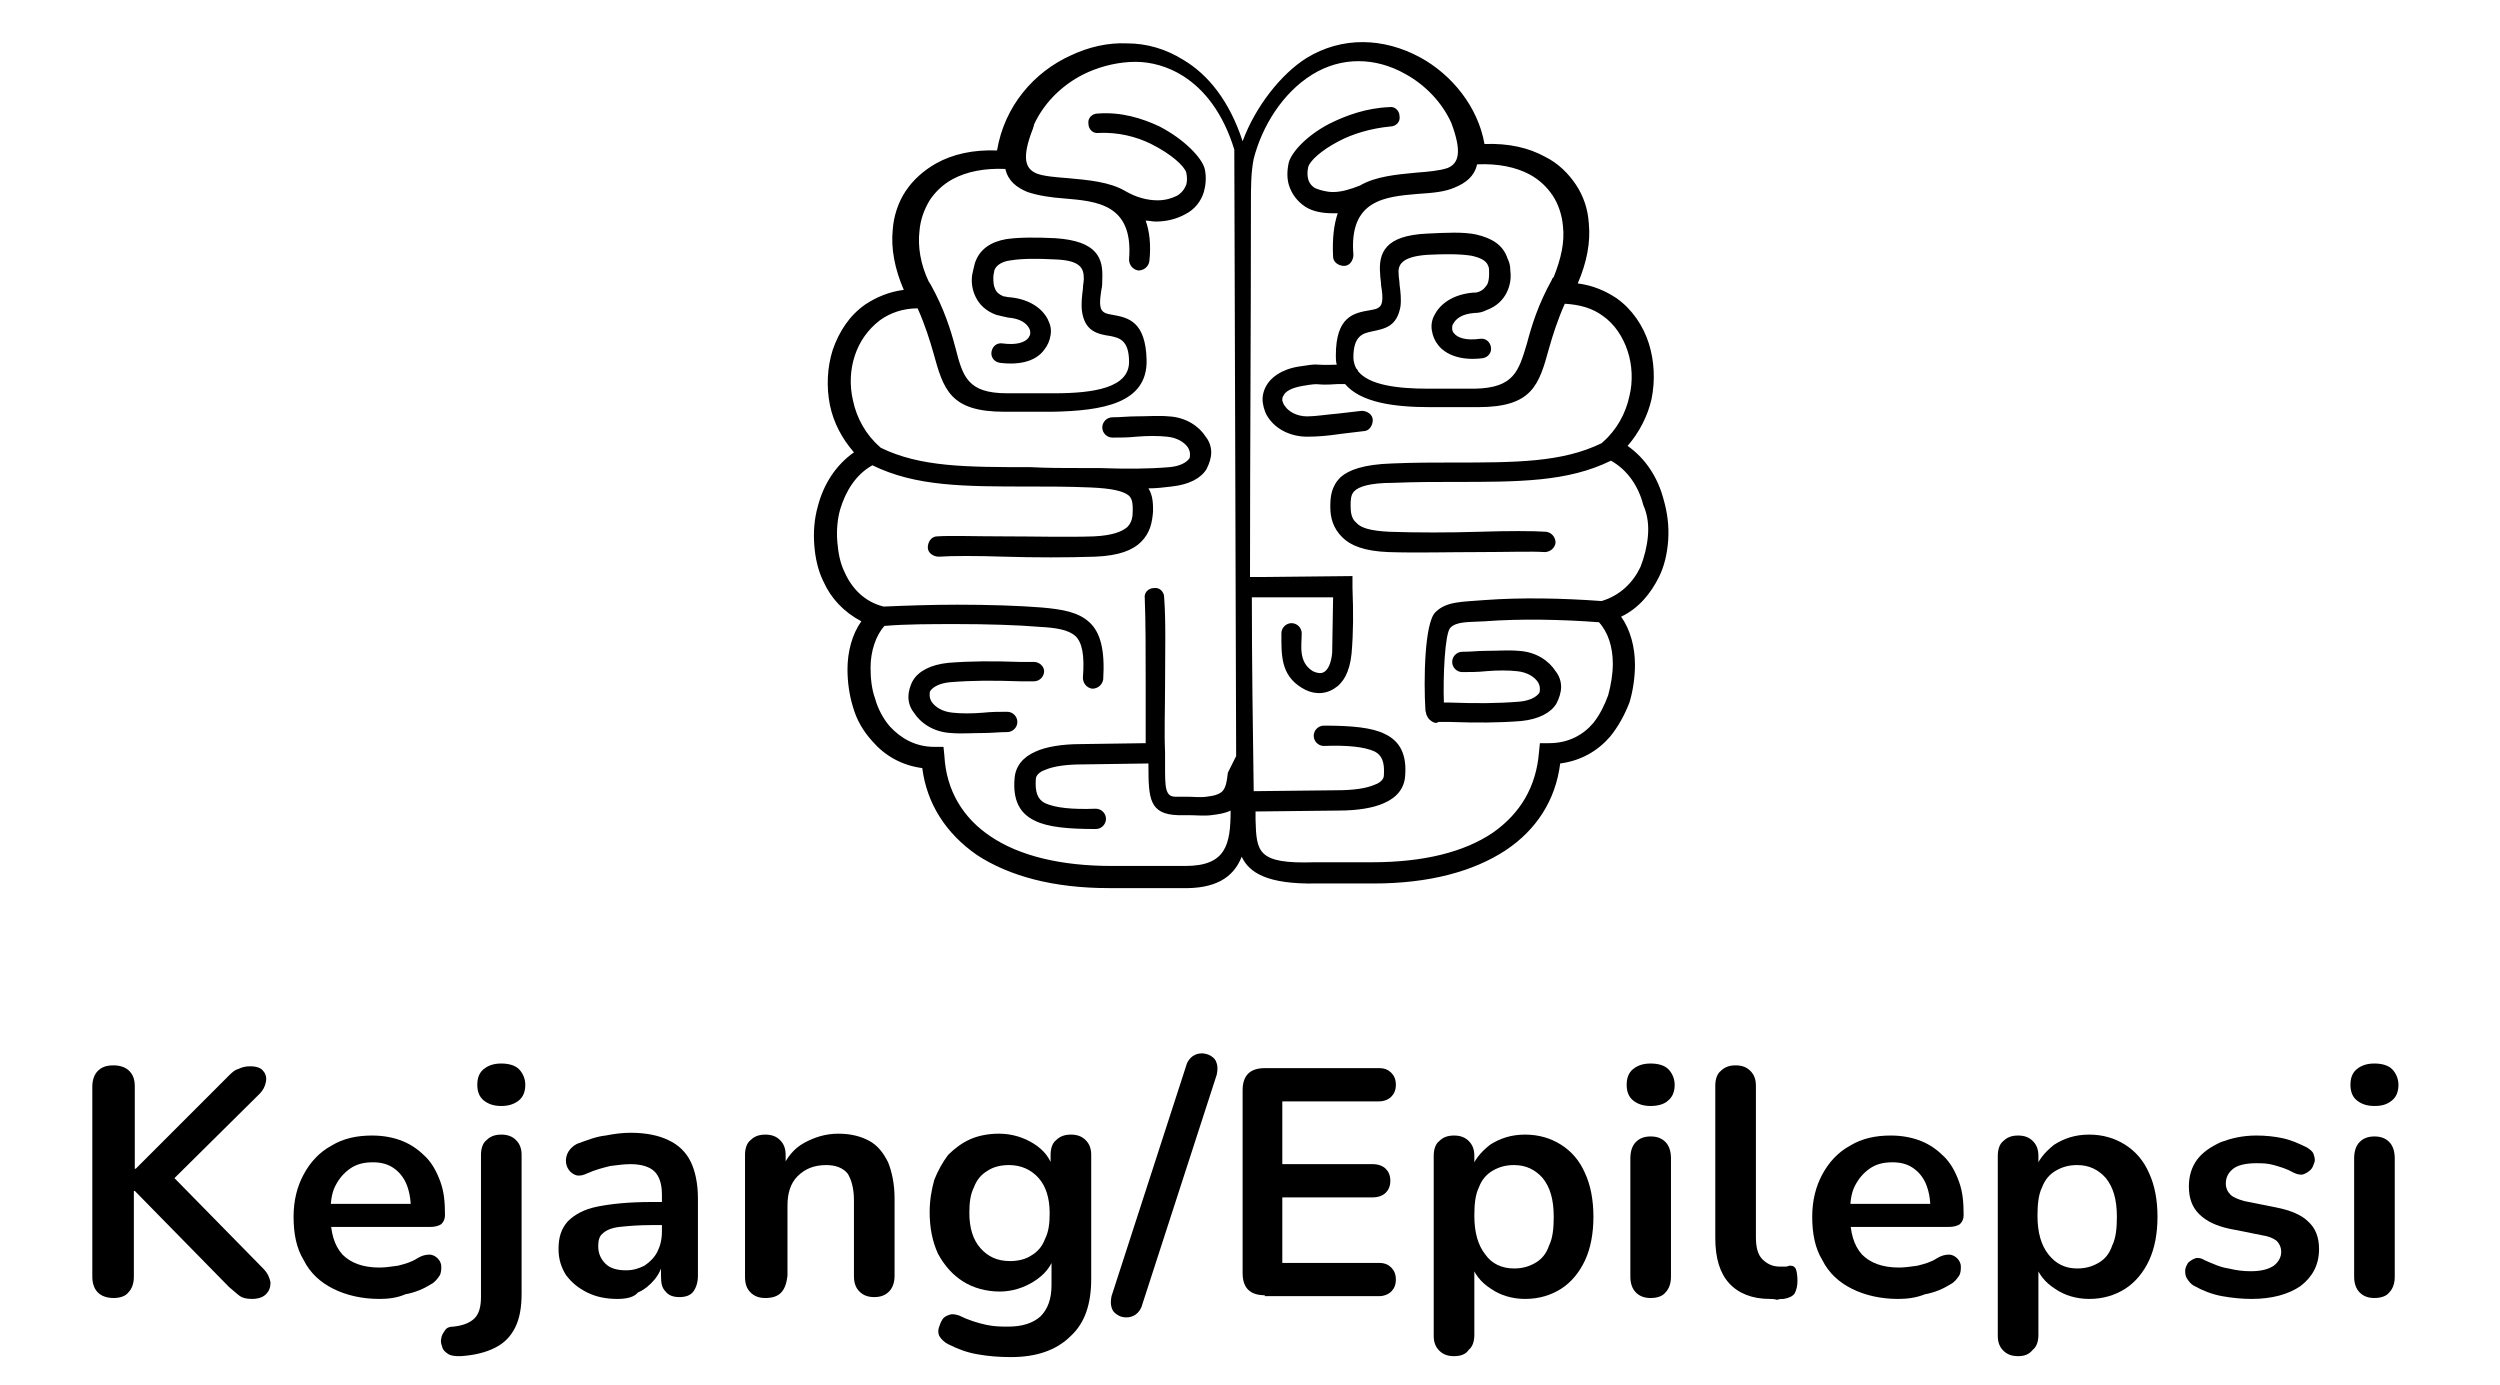
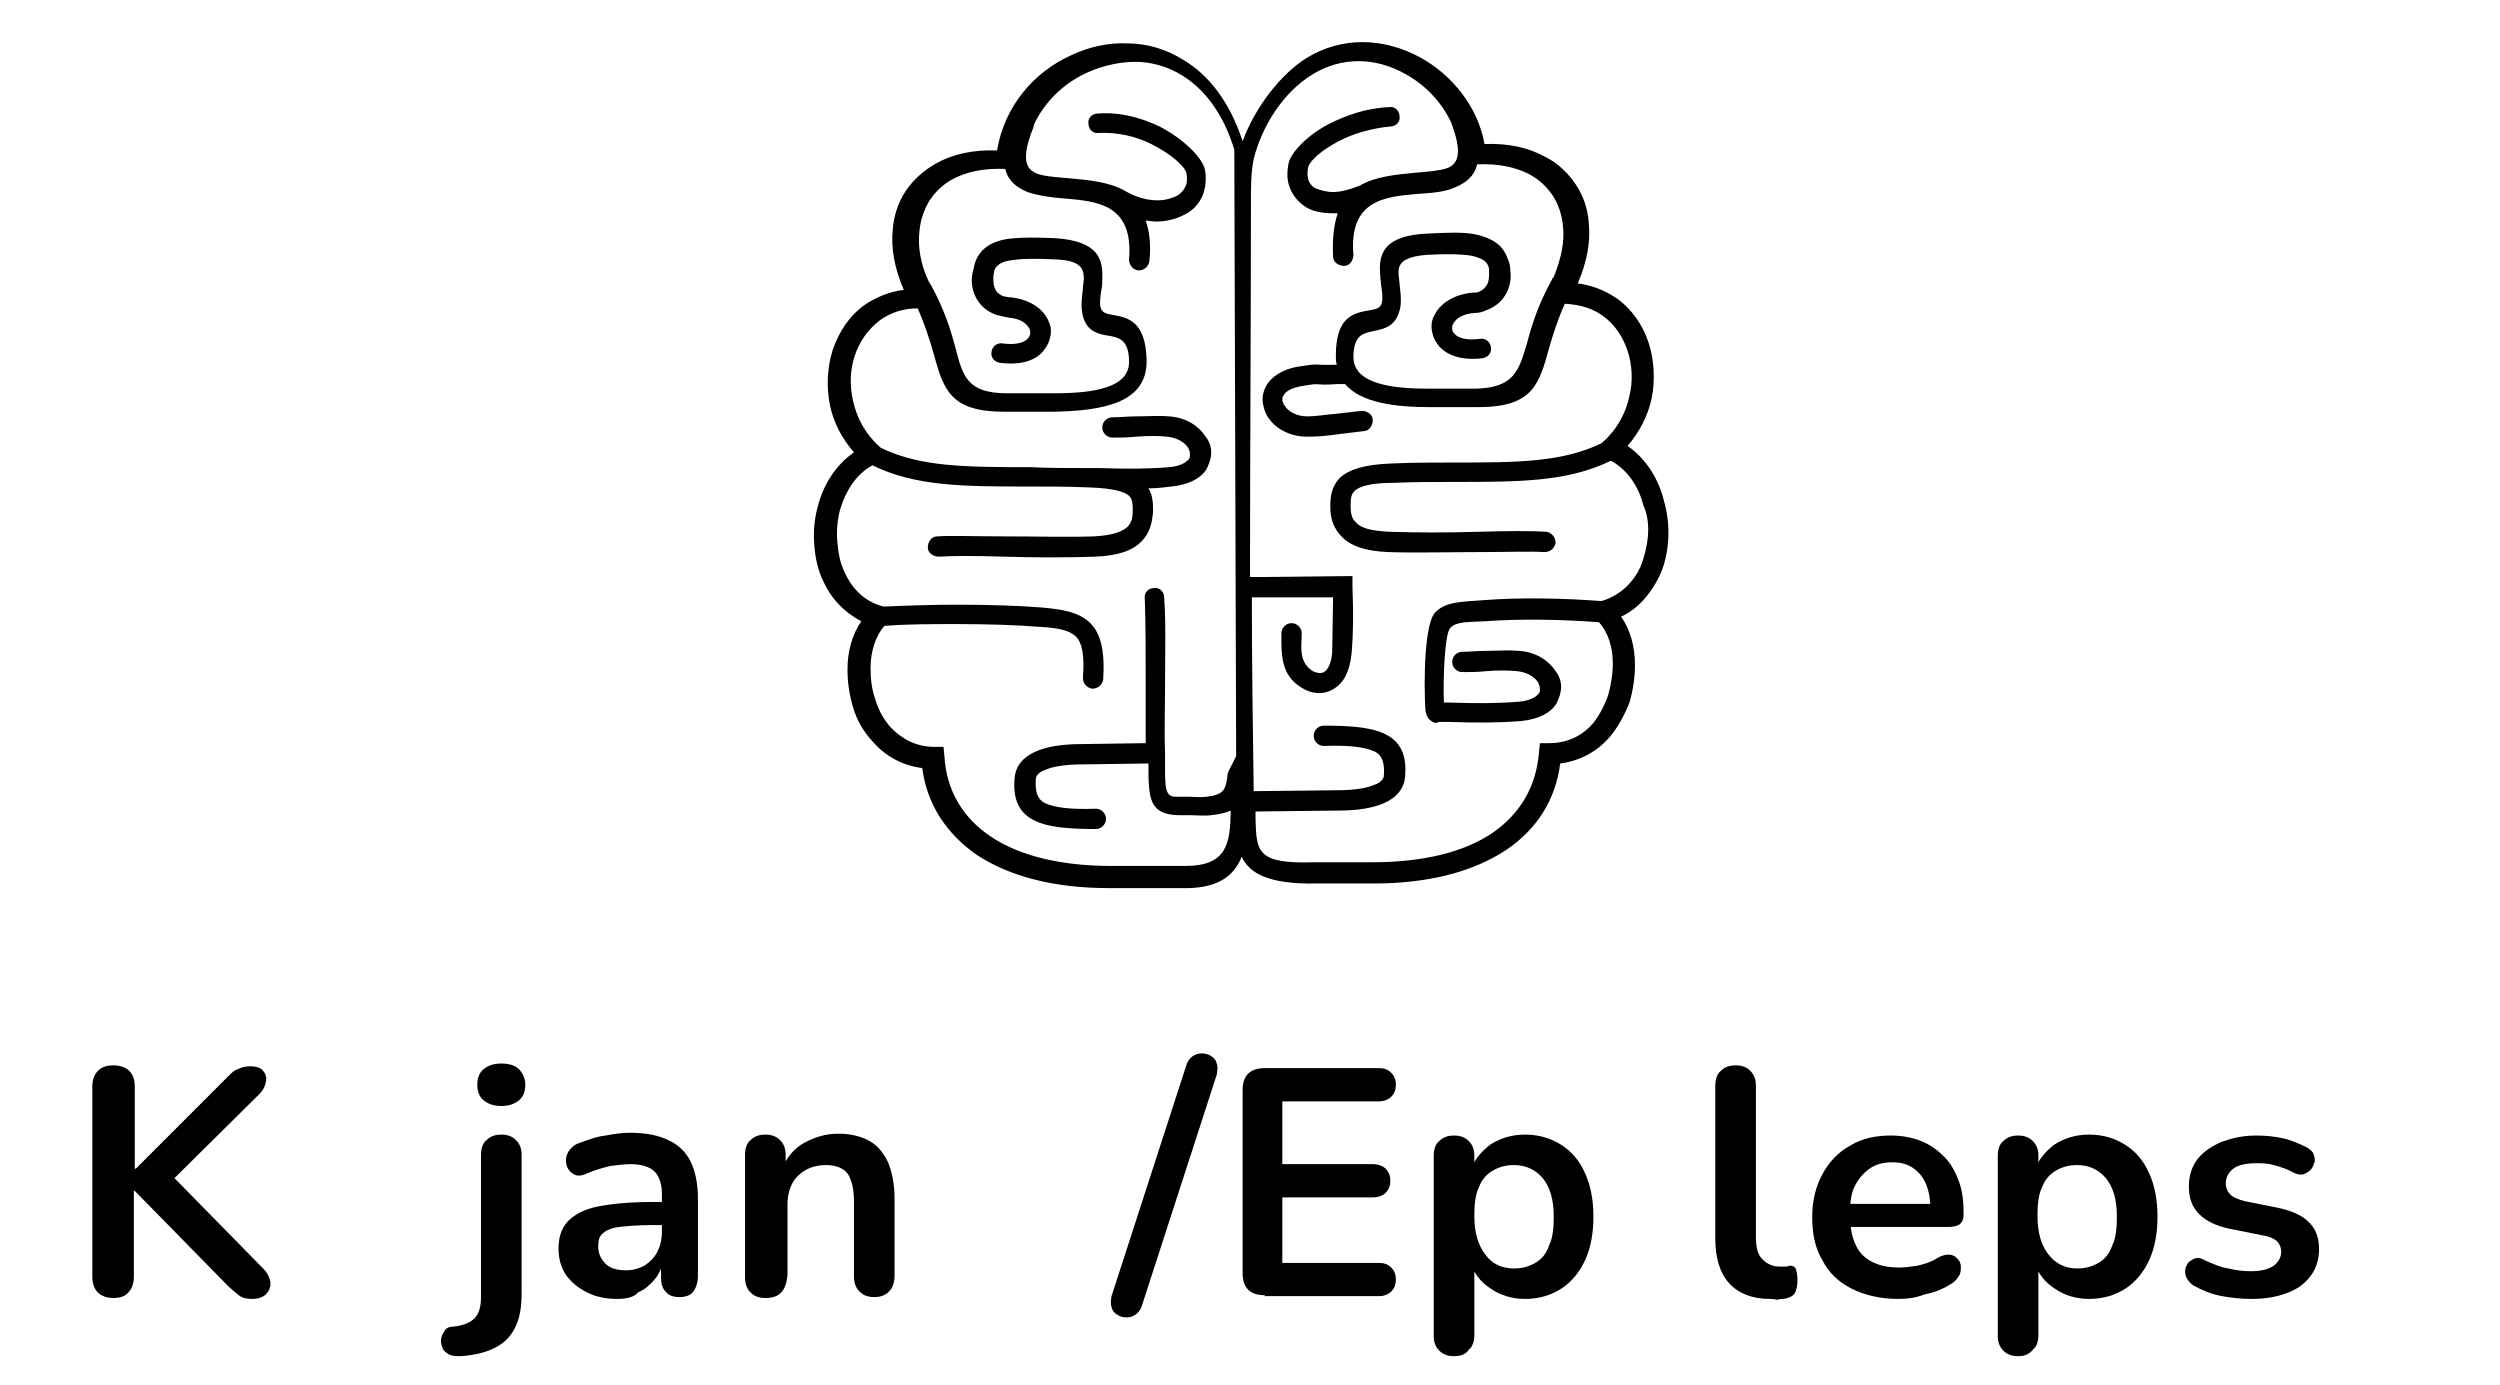
<svg xmlns="http://www.w3.org/2000/svg" version="1.1" id="Layer_2_1_" x="0px" y="0px" viewBox="0 0 270.8 150" style="enable-background:new 0 0 270.8 150;" xml:space="preserve">
  <style type="text/css">
	.st0{fill-rule:evenodd;clip-rule:evenodd;}
</style>
  <g>
    <g>
      <path d="M12.3,140.6c-0.7,0-1.3-0.2-1.7-0.6c-0.4-0.4-0.6-1-0.6-1.7v-20.6c0-0.7,0.2-1.3,0.6-1.7c0.4-0.4,0.9-0.6,1.7-0.6    c0.7,0,1.3,0.2,1.7,0.6c0.4,0.4,0.6,0.9,0.6,1.7v8.9h0.1l10-10c0.4-0.4,0.7-0.7,1.1-0.8c0.4-0.2,0.8-0.3,1.3-0.3    c0.7,0,1.2,0.2,1.4,0.5c0.3,0.3,0.4,0.8,0.3,1.2c-0.1,0.5-0.3,0.9-0.7,1.3l-10.2,10.1l0-2l10.6,10.8c0.5,0.5,0.7,1,0.8,1.5    c0,0.5-0.1,0.9-0.5,1.3c-0.3,0.3-0.8,0.5-1.5,0.5c-0.6,0-1-0.1-1.3-0.3c-0.3-0.2-0.7-0.6-1.2-1L14.6,129h-0.1v9.3    c0,0.7-0.2,1.3-0.6,1.7C13.6,140.4,13,140.6,12.3,140.6z" />
-       <path d="M41.1,140.7c-1.9,0-3.6-0.4-5-1.1c-1.4-0.7-2.5-1.7-3.2-3.1c-0.8-1.3-1.1-2.9-1.1-4.7c0-1.8,0.4-3.3,1.1-4.6    c0.7-1.3,1.7-2.4,3-3.1c1.3-0.8,2.8-1.1,4.4-1.1c1.2,0,2.3,0.2,3.3,0.6c1,0.4,1.8,1,2.5,1.7c0.7,0.7,1.2,1.6,1.6,2.7    c0.4,1.1,0.5,2.2,0.5,3.6c0,0.4-0.1,0.7-0.4,1c-0.3,0.2-0.7,0.3-1.2,0.3H35.3v-2.5h9.8l-0.6,0.5c0-1.1-0.2-2-0.5-2.7    c-0.3-0.7-0.8-1.3-1.4-1.7c-0.6-0.4-1.3-0.6-2.2-0.6c-1,0-1.8,0.2-2.5,0.7c-0.7,0.5-1.2,1.1-1.6,1.9c-0.4,0.8-0.5,1.8-0.5,2.9v0.2    c0,1.9,0.4,3.3,1.3,4.3c0.9,0.9,2.2,1.4,4,1.4c0.6,0,1.3-0.1,2-0.2c0.8-0.2,1.5-0.4,2.1-0.8c0.5-0.3,0.9-0.4,1.3-0.4    c0.4,0,0.7,0.2,0.9,0.4c0.2,0.2,0.4,0.5,0.4,0.9c0,0.3,0,0.7-0.2,1s-0.5,0.7-0.9,0.9c-0.8,0.5-1.7,0.9-2.8,1.1    C43,140.6,42,140.7,41.1,140.7z" />
      <path d="M49.9,146.9c-0.5,0-0.9,0-1.3-0.2c-0.3-0.2-0.6-0.4-0.7-0.8c-0.1-0.3-0.2-0.6-0.1-0.9c0-0.3,0.2-0.6,0.4-0.9    s0.5-0.4,0.9-0.4c1-0.1,1.8-0.4,2.3-0.9c0.5-0.5,0.7-1.3,0.7-2.3v-15.4c0-0.7,0.2-1.3,0.6-1.6c0.4-0.4,0.9-0.6,1.6-0.6    c0.7,0,1.2,0.2,1.6,0.6c0.4,0.4,0.6,0.9,0.6,1.6v15c0,1.5-0.2,2.7-0.7,3.7c-0.5,1-1.2,1.7-2.2,2.2    C52.6,146.5,51.4,146.8,49.9,146.9z M54.3,119.8c-0.8,0-1.4-0.2-1.9-0.6c-0.5-0.4-0.7-1-0.7-1.7c0-0.7,0.2-1.3,0.7-1.7    c0.5-0.4,1.1-0.6,1.9-0.6c0.8,0,1.5,0.2,1.9,0.6c0.4,0.4,0.7,1,0.7,1.7c0,0.7-0.2,1.3-0.7,1.7C55.7,119.6,55.1,119.8,54.3,119.8z" />
      <path d="M66.9,140.7c-1.2,0-2.3-0.2-3.3-0.7c-1-0.5-1.7-1.1-2.3-1.9c-0.5-0.8-0.8-1.7-0.8-2.8c0-1.3,0.3-2.2,1-3    c0.7-0.7,1.7-1.3,3.2-1.6c1.5-0.3,3.4-0.5,5.9-0.5h1.7v2.5h-1.7c-1.4,0-2.6,0.1-3.5,0.2c-0.9,0.1-1.5,0.4-1.8,0.7    c-0.4,0.3-0.5,0.8-0.5,1.4c0,0.8,0.3,1.4,0.8,1.9c0.5,0.5,1.3,0.7,2.2,0.7c0.8,0,1.4-0.2,2-0.5c0.6-0.4,1.1-0.9,1.4-1.5    c0.3-0.6,0.5-1.3,0.5-2.2v-4c0-1.2-0.3-2-0.8-2.5c-0.5-0.5-1.4-0.8-2.6-0.8c-0.7,0-1.4,0.1-2.2,0.2c-0.8,0.2-1.6,0.4-2.5,0.8    c-0.4,0.2-0.8,0.3-1.2,0.2c-0.3-0.1-0.6-0.3-0.8-0.6c-0.2-0.3-0.3-0.6-0.3-1c0-0.3,0.1-0.7,0.3-1c0.2-0.3,0.5-0.6,0.9-0.8    c1.1-0.4,2.1-0.8,3.1-0.9c1-0.2,1.9-0.3,2.7-0.3c1.7,0,3.1,0.3,4.1,0.8c1.1,0.5,1.9,1.3,2.4,2.3c0.5,1,0.8,2.4,0.8,4v8.4    c0,0.7-0.2,1.3-0.5,1.7c-0.3,0.4-0.8,0.6-1.5,0.6c-0.7,0-1.2-0.2-1.5-0.6c-0.4-0.4-0.5-0.9-0.5-1.7v-1.7h0.3    c-0.2,0.8-0.5,1.5-1,2.1c-0.5,0.6-1.1,1.1-1.8,1.4C68.7,140.5,67.9,140.7,66.9,140.7z" />
      <path d="M82.9,140.6c-0.7,0-1.2-0.2-1.6-0.6c-0.4-0.4-0.6-0.9-0.6-1.7v-13.2c0-0.7,0.2-1.3,0.6-1.6c0.4-0.4,0.9-0.6,1.6-0.6    c0.7,0,1.2,0.2,1.6,0.6c0.4,0.4,0.6,0.9,0.6,1.6v2.4l-0.4-0.9c0.5-1.2,1.3-2.2,2.4-2.8c1.1-0.6,2.3-1,3.7-1c1.4,0,2.5,0.3,3.4,0.8    c0.9,0.5,1.5,1.3,2,2.3c0.4,1,0.7,2.3,0.7,3.9v8.4c0,0.7-0.2,1.3-0.6,1.7c-0.4,0.4-0.9,0.6-1.6,0.6c-0.7,0-1.2-0.2-1.6-0.6    c-0.4-0.4-0.6-0.9-0.6-1.7v-8.2c0-1.3-0.3-2.3-0.7-2.9c-0.5-0.6-1.3-0.9-2.3-0.9c-1.3,0-2.3,0.4-3.1,1.2c-0.8,0.8-1.1,1.9-1.1,3.2    v7.6C85.1,139.9,84.4,140.6,82.9,140.6z" />
-       <path d="M109.5,147c-1.3,0-2.5-0.1-3.6-0.3c-1.2-0.2-2.2-0.6-3.2-1.1c-0.4-0.2-0.7-0.5-0.9-0.8c-0.2-0.3-0.2-0.7-0.1-1    c0.1-0.3,0.2-0.6,0.4-0.9s0.5-0.4,0.8-0.5c0.3-0.1,0.7,0,1,0.1c1,0.5,2,0.8,2.9,1c0.9,0.2,1.7,0.2,2.4,0.2c1.6,0,2.7-0.4,3.5-1.1    c0.8-0.8,1.2-1.9,1.2-3.4V136h0.3c-0.3,1.2-1.1,2.1-2.2,2.8c-1.1,0.7-2.4,1.1-3.7,1.1c-1.5,0-2.9-0.4-4-1.1c-1.1-0.7-2-1.7-2.7-3    c-0.6-1.3-0.9-2.8-0.9-4.5c0-1.3,0.2-2.4,0.5-3.5c0.4-1,0.9-1.9,1.5-2.7c0.7-0.7,1.5-1.3,2.4-1.7c0.9-0.4,2-0.6,3.1-0.6    c1.4,0,2.7,0.4,3.8,1.1c1.1,0.7,1.8,1.6,2.1,2.8l-0.3,0.9v-2.5c0-0.7,0.2-1.3,0.6-1.6c0.4-0.4,0.9-0.6,1.6-0.6    c0.7,0,1.2,0.2,1.6,0.6c0.4,0.4,0.6,0.9,0.6,1.6v13.4c0,2.8-0.7,4.8-2.2,6.2C114.4,146.3,112.2,147,109.5,147z M109.4,136.6    c0.9,0,1.7-0.2,2.3-0.6c0.7-0.4,1.2-1,1.5-1.8c0.4-0.8,0.5-1.7,0.5-2.8c0-1.6-0.4-2.9-1.2-3.8c-0.8-0.9-1.9-1.4-3.2-1.4    c-0.9,0-1.7,0.2-2.3,0.6c-0.7,0.4-1.2,1-1.5,1.8c-0.4,0.8-0.5,1.7-0.5,2.8c0,1.6,0.4,2.9,1.2,3.8S108,136.6,109.4,136.6z" />
      <path d="M123.7,141.4c-0.1,0.4-0.4,0.8-0.7,1c-0.3,0.2-0.6,0.3-1,0.3c-0.4,0-0.7-0.1-1-0.3c-0.3-0.2-0.5-0.4-0.6-0.8    c-0.1-0.3-0.1-0.7,0-1.2l8.1-25c0.1-0.4,0.4-0.8,0.7-1c0.3-0.2,0.6-0.3,1-0.3c0.3,0,0.7,0.1,1,0.3c0.3,0.2,0.5,0.4,0.6,0.8    c0.1,0.3,0.1,0.7,0,1.2L123.7,141.4z" />
      <path d="M137,140.3c-0.8,0-1.4-0.2-1.8-0.6s-0.6-1-0.6-1.8v-19.8c0-0.8,0.2-1.4,0.6-1.8c0.4-0.4,1-0.6,1.8-0.6h12.4    c0.6,0,1,0.2,1.3,0.5c0.3,0.3,0.5,0.7,0.5,1.3c0,0.6-0.2,1-0.5,1.3c-0.3,0.3-0.8,0.5-1.3,0.5h-10.5v6.8h9.8c0.6,0,1.1,0.2,1.4,0.5    c0.3,0.3,0.5,0.7,0.5,1.3c0,0.6-0.2,1-0.5,1.3c-0.3,0.3-0.8,0.5-1.4,0.5h-9.8v7.1h10.5c0.6,0,1,0.2,1.3,0.5    c0.3,0.3,0.5,0.7,0.5,1.3c0,0.6-0.2,1-0.5,1.3s-0.8,0.5-1.3,0.5H137z" />
      <path d="M157.5,146.9c-0.7,0-1.2-0.2-1.6-0.6c-0.4-0.4-0.6-0.9-0.6-1.6v-19.5c0-0.7,0.2-1.3,0.6-1.6c0.4-0.4,0.9-0.6,1.6-0.6    c0.7,0,1.2,0.2,1.6,0.6c0.4,0.4,0.6,0.9,0.6,1.6v2.7l-0.4-1c0.3-1.2,1.1-2.1,2.1-2.9c1.1-0.7,2.3-1.1,3.8-1.1    c1.5,0,2.8,0.4,3.9,1.1c1.1,0.7,2,1.7,2.6,3.1c0.6,1.3,0.9,2.9,0.9,4.7c0,1.8-0.3,3.4-0.9,4.7c-0.6,1.3-1.5,2.4-2.6,3.1    s-2.4,1.1-3.9,1.1c-1.4,0-2.7-0.4-3.7-1.1c-1.1-0.7-1.8-1.6-2.2-2.8h0.4v7.8c0,0.7-0.2,1.3-0.6,1.6    C158.8,146.7,158.2,146.9,157.5,146.9z M164,137.4c0.9,0,1.6-0.2,2.3-0.6s1.2-1,1.5-1.9c0.4-0.8,0.5-1.9,0.5-3.1    c0-1.9-0.4-3.2-1.2-4.2c-0.8-0.9-1.8-1.4-3.1-1.4c-0.9,0-1.6,0.2-2.3,0.6c-0.7,0.4-1.2,1-1.5,1.8c-0.4,0.8-0.5,1.9-0.5,3.1    c0,1.8,0.4,3.2,1.2,4.2C161.6,136.9,162.7,137.4,164,137.4z" />
-       <path d="M178.8,119.8c-0.8,0-1.4-0.2-1.9-0.6c-0.5-0.4-0.7-1-0.7-1.7c0-0.7,0.2-1.3,0.7-1.7c0.5-0.4,1.1-0.6,1.9-0.6    c0.8,0,1.5,0.2,1.9,0.6c0.4,0.4,0.7,1,0.7,1.7c0,0.7-0.2,1.3-0.7,1.7C180.3,119.6,179.6,119.8,178.8,119.8z M178.8,140.6    c-0.7,0-1.2-0.2-1.6-0.6c-0.4-0.4-0.6-1-0.6-1.7v-12.8c0-0.8,0.2-1.4,0.6-1.8c0.4-0.4,0.9-0.6,1.6-0.6c0.7,0,1.2,0.2,1.6,0.6    s0.6,1,0.6,1.8v12.8c0,0.7-0.2,1.3-0.6,1.7C180.1,140.4,179.5,140.6,178.8,140.6z" />
      <path d="M191.7,140.7c-1.9,0-3.4-0.6-4.4-1.7s-1.5-2.7-1.5-4.9v-16.5c0-0.7,0.2-1.3,0.6-1.6c0.4-0.4,0.9-0.6,1.6-0.6    c0.7,0,1.2,0.2,1.6,0.6s0.6,0.9,0.6,1.6V134c0,1.1,0.2,1.9,0.7,2.4c0.5,0.5,1.1,0.8,1.9,0.8c0.2,0,0.4,0,0.5,0    c0.2,0,0.3,0,0.5-0.1c0.3,0,0.5,0,0.7,0.3c0.1,0.2,0.2,0.7,0.2,1.3c0,0.6-0.1,1-0.3,1.4c-0.2,0.3-0.6,0.5-1.2,0.6    c-0.2,0-0.5,0-0.7,0.1C192.2,140.7,191.9,140.7,191.7,140.7z" />
      <path d="M205.6,140.7c-1.9,0-3.6-0.4-5-1.1c-1.4-0.7-2.5-1.7-3.2-3.1c-0.8-1.3-1.1-2.9-1.1-4.7c0-1.8,0.4-3.3,1.1-4.6    s1.7-2.4,3-3.1c1.3-0.8,2.8-1.1,4.4-1.1c1.2,0,2.3,0.2,3.3,0.6c1,0.4,1.8,1,2.5,1.7c0.7,0.7,1.2,1.6,1.6,2.7    c0.4,1.1,0.5,2.2,0.5,3.6c0,0.4-0.1,0.7-0.4,1c-0.3,0.2-0.7,0.3-1.2,0.3h-11.2v-2.5h9.8l-0.6,0.5c0-1.1-0.2-2-0.5-2.7    c-0.3-0.7-0.8-1.3-1.4-1.7c-0.6-0.4-1.3-0.6-2.2-0.6c-1,0-1.8,0.2-2.5,0.7c-0.7,0.5-1.2,1.1-1.6,1.9c-0.4,0.8-0.5,1.8-0.5,2.9v0.2    c0,1.9,0.4,3.3,1.3,4.3c0.9,0.9,2.2,1.4,4,1.4c0.6,0,1.3-0.1,2-0.2c0.8-0.2,1.5-0.4,2.1-0.8c0.5-0.3,0.9-0.4,1.3-0.4    c0.4,0,0.7,0.2,0.9,0.4c0.2,0.2,0.4,0.5,0.4,0.9c0,0.3,0,0.7-0.2,1s-0.5,0.7-0.9,0.9c-0.8,0.5-1.7,0.9-2.8,1.1    C207.5,140.6,206.5,140.7,205.6,140.7z" />
      <path d="M218.6,146.9c-0.7,0-1.2-0.2-1.6-0.6c-0.4-0.4-0.6-0.9-0.6-1.6v-19.5c0-0.7,0.2-1.3,0.6-1.6c0.4-0.4,0.9-0.6,1.6-0.6    c0.7,0,1.2,0.2,1.6,0.6c0.4,0.4,0.6,0.9,0.6,1.6v2.7l-0.4-1c0.3-1.2,1.1-2.1,2.1-2.9c1.1-0.7,2.3-1.1,3.8-1.1    c1.5,0,2.8,0.4,3.9,1.1c1.1,0.7,2,1.7,2.6,3.1c0.6,1.3,0.9,2.9,0.9,4.7c0,1.8-0.3,3.4-0.9,4.7c-0.6,1.3-1.5,2.4-2.6,3.1    s-2.4,1.1-3.9,1.1c-1.4,0-2.7-0.4-3.7-1.1c-1.1-0.7-1.8-1.6-2.2-2.8h0.4v7.8c0,0.7-0.2,1.3-0.6,1.6    C219.8,146.7,219.3,146.9,218.6,146.9z M225,137.4c0.9,0,1.6-0.2,2.3-0.6s1.2-1,1.5-1.9c0.4-0.8,0.5-1.9,0.5-3.1    c0-1.9-0.4-3.2-1.2-4.2c-0.8-0.9-1.8-1.4-3.1-1.4c-0.9,0-1.6,0.2-2.3,0.6c-0.7,0.4-1.2,1-1.5,1.8c-0.4,0.8-0.5,1.9-0.5,3.1    c0,1.8,0.4,3.2,1.2,4.2C222.7,136.9,223.7,137.4,225,137.4z" />
      <path d="M243.9,140.7c-1,0-2.1-0.1-3.2-0.3c-1.1-0.2-2.1-0.6-3-1.1c-0.4-0.2-0.6-0.5-0.8-0.8c-0.2-0.3-0.2-0.6-0.2-0.9    c0-0.3,0.2-0.6,0.3-0.8c0.2-0.2,0.5-0.4,0.8-0.5c0.3-0.1,0.7,0,1,0.2c0.9,0.4,1.8,0.8,2.6,0.9c0.8,0.2,1.6,0.3,2.4,0.3    c1.1,0,1.9-0.2,2.5-0.6c0.5-0.4,0.8-0.9,0.8-1.5c0-0.5-0.2-0.9-0.5-1.2c-0.4-0.3-0.9-0.5-1.6-0.6l-3.5-0.7    c-1.4-0.3-2.5-0.8-3.3-1.6c-0.8-0.8-1.1-1.8-1.1-3c0-1.1,0.3-2.1,0.9-2.9c0.6-0.8,1.5-1.4,2.6-1.9c1.1-0.4,2.3-0.7,3.8-0.7    c1,0,2,0.1,2.9,0.3c0.9,0.2,1.8,0.6,2.6,1c0.3,0.2,0.6,0.4,0.7,0.7s0.2,0.6,0.1,0.9c-0.1,0.3-0.2,0.6-0.4,0.8    c-0.2,0.2-0.5,0.4-0.8,0.5s-0.7,0-1.1-0.2c-0.7-0.4-1.4-0.6-2.1-0.8c-0.7-0.2-1.3-0.2-1.9-0.2c-1.1,0-2,0.2-2.5,0.6    c-0.5,0.4-0.8,0.9-0.8,1.6c0,0.5,0.2,0.9,0.5,1.2c0.3,0.3,0.8,0.5,1.5,0.7l3.5,0.7c1.5,0.3,2.7,0.8,3.4,1.5c0.8,0.7,1.2,1.7,1.2,3    c0,1.7-0.7,3-2,4C247.9,140.2,246.1,140.7,243.9,140.7z" />
-       <path d="M257.2,119.8c-0.8,0-1.4-0.2-1.9-0.6c-0.5-0.4-0.7-1-0.7-1.7c0-0.7,0.2-1.3,0.7-1.7c0.5-0.4,1.1-0.6,1.9-0.6    c0.8,0,1.5,0.2,1.9,0.6s0.7,1,0.7,1.7c0,0.7-0.2,1.3-0.7,1.7S258.1,119.8,257.2,119.8z M257.2,140.6c-0.7,0-1.2-0.2-1.6-0.6    c-0.4-0.4-0.6-1-0.6-1.7v-12.8c0-0.8,0.2-1.4,0.6-1.8c0.4-0.4,0.9-0.6,1.6-0.6c0.7,0,1.2,0.2,1.6,0.6c0.4,0.4,0.6,1,0.6,1.8v12.8    c0,0.7-0.2,1.3-0.6,1.7C258.5,140.4,257.9,140.6,257.2,140.6z" />
    </g>
    <g>
      <path class="st0" d="M180.2,54.1c-0.6-2.3-1.9-4.4-3.9-5.8c1.3-1.5,2.2-3.3,2.6-5.1c0.4-2,0.3-4.1-0.3-6c-0.6-1.9-1.8-3.7-3.5-4.9    c-1.2-0.8-2.6-1.4-4.2-1.6c1-2.3,1.4-4.5,1.2-6.5c-0.1-1.6-0.6-3-1.4-4.2c-0.8-1.2-1.9-2.3-3.3-3c-1.8-1-4-1.5-6.6-1.4    c-0.7-4-3.5-7.5-7-9.4c-3.9-2.1-8.4-2.3-12.3,0.1c-2.7,1.7-5.5,5.2-6.9,9c-1.4-4.3-3.7-7.2-6.4-8.8c-1.9-1.2-4-1.8-6.1-1.8    c-2.1-0.1-4.2,0.4-6.1,1.3c-4,1.8-7.2,5.5-8,10.3c-2.6-0.1-4.8,0.4-6.6,1.4c-1.4,0.8-2.5,1.8-3.3,3c-0.8,1.2-1.3,2.7-1.4,4.2    c-0.2,2,0.2,4.2,1.2,6.5c-1.6,0.2-3,0.8-4.2,1.6c-1.7,1.2-2.8,2.9-3.5,4.9c-0.6,1.9-0.7,4-0.3,6c0.4,1.9,1.3,3.6,2.6,5.1    c-2,1.4-3.3,3.5-3.9,5.8c-0.4,1.4-0.5,2.8-0.4,4.2c0.1,1.4,0.4,2.8,1,4c0.8,1.8,2.2,3.3,4.1,4.3c-1,1.4-1.5,3.3-1.5,5.2    c0,1.4,0.2,2.8,0.6,4.1c0.4,1.4,1.1,2.6,2.1,3.7c1.3,1.5,3.1,2.6,5.4,2.9c0.5,3.9,2.6,7.1,5.9,9.4c3.5,2.3,8.3,3.6,14.3,3.6h7.9    c3.6,0.1,5.6-1.1,6.5-3.4c0.8,1.7,2.7,3,8.1,2.9h6.2c6,0,10.8-1.3,14.3-3.6c3.3-2.2,5.4-5.4,5.9-9.4c2.3-0.3,4.1-1.4,5.4-2.9    c0.9-1.1,1.6-2.4,2.1-3.7c0.4-1.3,0.6-2.8,0.6-4.1c0-1.9-0.5-3.8-1.5-5.2c1.9-0.9,3.2-2.5,4.1-4.3c0.6-1.2,0.9-2.6,1-4    C180.8,56.9,180.6,55.5,180.2,54.1z M133,83.7c-0.1,0.9-0.2,1.5-0.5,1.9c-0.3,0.4-0.9,0.6-1.8,0.7c-0.7,0.1-1.4,0-2.2,0    c-0.3,0-0.7,0-1.2,0c-1.1,0-1.1-1.1-1.1-3.3c0-0.5,0-1,0-1.5c-0.1-2.1,0-4.7,0-7.4c0-3.4,0.1-6.8-0.1-9.4c0-0.6-0.5-1.1-1.1-1    c-0.6,0-1.1,0.5-1,1.1c0.1,2.5,0.1,5.9,0.1,9.2c0,2.3,0,4.6,0,6.5l-7,0.1c-2.1,0-3.8,0.3-4.9,0.8c-1.4,0.6-2.2,1.6-2.3,2.9    c-0.2,2.3,0.5,3.8,2.2,4.6c1.4,0.7,3.6,0.9,6.6,0.9c0.6,0,1.1-0.5,1.1-1.1c0-0.6-0.5-1.1-1.1-1.1c-2.6,0.1-4.4-0.1-5.5-0.6    c-0.8-0.4-1.1-1.2-1-2.6c0-0.4,0.4-0.8,1-1c0.9-0.4,2.3-0.6,4.1-0.6l7.1-0.1c0,0.1,0,0.1,0,0.2c0,3.6,0.1,5.3,3.2,5.4h0    c0.3,0,0.7,0,1.1,0c0.9,0,1.7,0.1,2.5,0c0.8-0.1,1.5-0.2,2.1-0.5c0,3.7-0.5,6-4.9,6h-8c-5.5,0-10-1.1-13.1-3.2c-3-2-4.8-5-5-8.7    l-0.1-1l-1,0c-2,0-3.6-0.9-4.8-2.2c-0.7-0.8-1.3-1.9-1.6-3c-0.4-1.1-0.5-2.3-0.5-3.4c0-1.8,0.6-3.5,1.5-4.5    c2.3-0.2,5.1-0.2,7.9-0.2c3.2,0,6.5,0.1,8.9,0.3c1.8,0.1,3.1,0.3,3.9,1c0.7,0.7,1,2,0.8,4.5c0,0.6,0.4,1.1,1,1.2    c0.6,0,1.1-0.4,1.2-1c0.2-3.2-0.3-5.1-1.5-6.2c-1.2-1.1-2.9-1.4-5.2-1.6c-2.5-0.2-5.8-0.3-9.1-0.3c-2.8,0-5.6,0.1-7.9,0.2l-0.1,0    c-2-0.5-3.4-1.9-4.2-3.7c-0.5-1-0.7-2.1-0.8-3.3c-0.1-1.2,0-2.4,0.3-3.5c0.6-2,1.7-3.8,3.5-4.8c4.7,2.3,9.9,2.3,17.1,2.3    c2,0,4.1,0,6.5,0.1c2.4,0.1,3.6,0.4,4.2,0.9c0.4,0.4,0.4,1,0.4,1.6c0,0.7-0.1,1.3-0.6,1.8c-0.6,0.5-1.6,0.9-3.6,1    c-2.9,0.1-6.5,0-9.7,0c-3.1,0-5.9-0.1-7.3,0c-0.6,0-1,0.6-1,1.2c0,0.6,0.6,1,1.2,1c1.4-0.1,4.1-0.1,7.1,0c3.2,0.1,6.9,0.1,9.8,0    c2.6-0.1,4.1-0.7,5-1.6c1-1,1.2-2.1,1.3-3.3c0-0.8,0-1.7-0.5-2.5c0.8,0,1.7-0.1,2.5-0.2c1.9-0.2,3.2-0.9,3.8-1.9    c0.3-0.6,0.5-1.2,0.5-1.8v0c0-0.6-0.2-1.2-0.6-1.7c-0.7-1.1-2.1-2.1-4-2.2c-1.1-0.1-2.3,0-3.6,0c-0.8,0-1.6,0.1-2.5,0.1    c-0.6,0-1.1,0.5-1.1,1.1c0,0.6,0.5,1.1,1.1,1.1c0.8,0,1.7,0,2.6-0.1c1.2-0.1,2.4-0.1,3.3,0c1.1,0.1,1.9,0.6,2.3,1.2    c0.1,0.2,0.2,0.4,0.2,0.7h0c0,0.2,0,0.4-0.1,0.5c-0.3,0.4-1,0.8-2.1,0.9c-2.4,0.2-4.7,0.2-7.6,0.1l-1.5,0c0,0,0,0-0.1,0    c-2.1,0-4.1,0-5.9-0.1c-6.9,0-11.9,0-16.2-2.1l-0.1-0.1c-1.5-1.3-2.5-3.1-2.9-5c-0.4-1.7-0.3-3.4,0.2-4.9c0.5-1.5,1.4-2.8,2.7-3.8    c1.1-0.8,2.5-1.3,4.1-1.3c0.8,1.8,1.3,3.4,1.7,4.8l0,0c1.1,4,1.8,6.4,7.7,6.4c0.5,0,1.1,0,1.7,0c1.1,0,2.3,0,3.5,0    c5.4-0.1,10.3-0.9,10.2-5.6c-0.1-4.2-2-4.6-3.7-4.9c-0.6-0.1-1.2-0.2-1.3-0.9l0,0c-0.1-0.5,0-1.1,0.1-1.8c0.1-0.4,0.1-0.8,0.1-1.2    c0.1-2.2-0.5-4.1-5.1-4.4c-2.1-0.1-3.9-0.1-5.3,0.1c-1.7,0.3-2.9,1.1-3.4,2.6c-0.1,0.4-0.2,0.8-0.3,1.3c-0.1,0.8,0,1.6,0.4,2.4    c0.4,0.8,1.1,1.5,2.2,1.9c0.4,0.1,0.8,0.2,1.3,0.3c1.3,0.1,2,0.6,2.3,1.2c0.1,0.2,0.1,0.4,0.1,0.5c0,0.2-0.1,0.3-0.2,0.5    c-0.4,0.5-1.3,0.8-2.8,0.6c-0.6-0.1-1.1,0.3-1.2,0.9c-0.1,0.6,0.3,1.1,0.9,1.2c2.4,0.3,4-0.3,4.8-1.4c0.4-0.5,0.6-1,0.7-1.6    c0.1-0.6,0-1.1-0.3-1.7c-0.6-1.2-2-2.2-4.1-2.4c-0.3,0-0.5-0.1-0.7-0.1c-0.5-0.2-0.8-0.5-0.9-0.8c-0.2-0.4-0.2-0.8-0.2-1.3    c0-0.3,0.1-0.5,0.1-0.7c0.2-0.6,0.9-1,1.8-1.1c1.2-0.2,2.9-0.2,4.8-0.1c2.8,0.1,3.1,1,3.1,2.1c0,0.3-0.1,0.7-0.1,1.1    c-0.1,0.8-0.2,1.6-0.1,2.4l0,0c0.3,2.2,1.7,2.5,3.1,2.7c0.9,0.2,2,0.4,2,2.8c0,2.8-3.8,3.4-8.1,3.4c-1.1,0-2.3,0-3.4,0    c-0.6,0-1.1,0-1.7,0c-4.3,0-4.8-1.8-5.6-4.9v0c-0.5-1.9-1.2-4.2-2.7-6.9c-0.1-0.1-0.1-0.2-0.2-0.3c-0.9-1.9-1.2-3.8-1-5.5    c0.1-1.2,0.5-2.3,1.1-3.3c0.6-0.9,1.4-1.7,2.5-2.3c1.5-0.8,3.4-1.2,5.7-1.1c0.3,1.3,1.2,2,2.4,2.5c1.2,0.4,2.6,0.6,4,0.7    c3.5,0.3,7.5,0.6,7,6.6c0,0.6,0.4,1.1,1,1.2c0.6,0,1.1-0.4,1.2-1c0.2-1.8,0-3.3-0.4-4.4c0.4,0,0.7,0.1,1.1,0.1    c1.2,0,2.3-0.3,3.2-0.8c1-0.5,1.7-1.4,2-2.4l0,0c0.2-0.7,0.3-1.6,0.1-2.5c-0.3-1.2-2.2-3.2-4.9-4.6c-1.9-0.9-4.2-1.6-6.7-1.4    c-0.6,0-1.1,0.5-1,1.1c0,0.6,0.5,1.1,1.1,1c2.1-0.1,4.1,0.4,5.7,1.2c2.2,1.1,3.6,2.4,3.8,3.1c0.1,0.5,0.1,0.9,0,1.3h0    c-0.2,0.5-0.5,0.9-1,1.2c-0.6,0.3-1.3,0.5-2.1,0.5c-1.1,0-2.3-0.3-3.5-1c-1.7-1-4-1.2-6.2-1.4c-1.3-0.1-2.6-0.2-3.4-0.5    c-1.2-0.5-1.7-1.6-0.4-4.9c0-0.1,0.1-0.2,0.1-0.4c1.2-2.6,3.4-4.6,5.9-5.7c1.6-0.7,3.4-1.1,5.1-1.1c1.7,0,3.5,0.5,5.1,1.5    c2.4,1.5,4.4,4.1,5.6,8l0.2,65.7h0L133,83.7z M178.5,58.1c-0.1,1.1-0.4,2.3-0.8,3.3c-0.8,1.7-2.2,3.1-4.2,3.7l-0.1,0    c-4.1-0.3-8.6-0.4-12.6-0.1c-2.3,0.2-4.1,0.1-5.3,1.3c-1.2,1.1-1.3,7.4-1.1,10.6c0,0.2,0.1,0.3,0.1,0.5c0.1,0.2,0.2,0.4,0.3,0.5    c0.2,0.2,0.5,0.4,0.7,0.4c0.1,0,0.2,0,0.3-0.1l1.2,0c2.9,0.1,5.3,0.1,7.8-0.1c1.9-0.2,3.2-0.9,3.8-1.9c0.3-0.6,0.5-1.2,0.5-1.8v0    c0-0.6-0.2-1.2-0.6-1.7c-0.7-1.1-2.1-2.1-4-2.2c-1.1-0.1-2.3,0-3.6,0c-0.8,0-1.6,0.1-2.5,0.1c-0.6,0-1.1,0.5-1.1,1.1    c0,0.6,0.5,1.1,1.1,1.1c0.8,0,1.7,0,2.6-0.1c1.2-0.1,2.4-0.1,3.3,0c1.1,0.1,1.9,0.6,2.3,1.2c0.1,0.2,0.2,0.4,0.2,0.7h0    c0,0.2,0,0.4-0.1,0.5c-0.3,0.4-1,0.8-2.1,0.9c-2.4,0.2-4.7,0.2-7.6,0.1l-0.6,0c-0.1-2.7,0.1-7.5,0.7-8.1c0.7-0.7,1.9-0.6,3.7-0.7    c3.9-0.3,8.4-0.2,12.4,0.1c1,1.1,1.5,2.7,1.5,4.5c0,1.1-0.2,2.3-0.5,3.4c-0.4,1.1-0.9,2.1-1.6,3c-1.1,1.3-2.7,2.2-4.8,2.2l-1,0    l-0.1,1c-0.3,3.7-2,6.6-5,8.7c-3.1,2.1-7.5,3.2-13.1,3.2h-6.2c-6.2,0.2-6.3-1.1-6.4-4.6c0-0.3,0-0.6,0-0.9l9-0.1    c2.1,0,3.8-0.3,4.9-0.8c1.4-0.6,2.2-1.6,2.3-2.9c0.2-2.3-0.5-3.8-2.2-4.6c-1.4-0.7-3.6-0.9-6.6-0.9c-0.6,0-1.1,0.5-1.1,1.1    c0,0.6,0.5,1.1,1.1,1.1c2.6-0.1,4.4,0.1,5.5,0.6c0.8,0.4,1.1,1.2,1,2.6c0,0.4-0.4,0.8-1,1c-0.9,0.4-2.3,0.6-4.1,0.6l-9,0.1    c-0.1-7-0.2-14-0.2-21l1.4,0l7.4,0l-0.1,6c-0.1,1.2-0.5,1.9-0.9,2.1c-0.3,0.2-0.8,0.1-1.2-0.1c-1.6-1-1.2-2.8-1.2-4.1    c0-0.6-0.5-1.1-1.1-1.1c-0.6,0-1.1,0.5-1.1,1.1c0,2.3-0.1,4.5,2.2,5.9c1.1,0.7,2.4,0.8,3.5,0.1c1-0.6,1.7-1.8,1.9-3.8    c0.2-2.3,0.2-4.5,0.1-7.1v-1.3l-9.6,0.1l-1.5,0c0-13.5,0.1-27,0.1-40.5c0-1.7,0-3.3,0.3-4.8c0.9-3.5,3.1-7.1,6.3-9.1    c3.2-2,6.9-1.9,10.1-0.1c2.2,1.2,4,3.1,5,5.3c0,0,0,0,0,0c1.2,3.2,0.8,4.4-0.4,4.9c-0.9,0.3-2.1,0.4-3.4,0.5    c-2.1,0.2-4.4,0.4-6.1,1.4c-1,0.4-2,0.7-2.9,0.7c-0.7,0-1.4-0.2-1.9-0.4c-0.4-0.2-0.7-0.6-0.8-1c-0.1-0.4-0.1-0.8,0-1.3    c0.2-0.7,1.4-1.8,3.3-2.8c1.5-0.8,3.5-1.4,5.6-1.6c0.6,0,1.1-0.5,1-1.1c0-0.6-0.5-1.1-1.1-1c-2.5,0.1-4.7,0.9-6.5,1.8    c-2.5,1.3-4.1,3.1-4.4,4.2c-0.2,0.9-0.2,1.7,0,2.4c0.3,1,0.9,1.8,1.8,2.4c0.8,0.5,1.8,0.7,3,0.7c0.2,0,0.4,0,0.5,0    c-0.4,1.2-0.6,2.7-0.5,4.7c0,0.6,0.6,1,1.2,1c0.6,0,1-0.6,1-1.2c-0.5-6,3.5-6.3,7-6.6c1.5-0.1,2.9-0.2,4-0.7    c1.2-0.5,2.1-1.2,2.4-2.5c2.3-0.1,4.2,0.3,5.7,1.1c1.1,0.6,1.9,1.4,2.5,2.3c0.6,0.9,1,2.1,1.1,3.3c0.2,1.7-0.2,3.5-1,5.5    c-0.1,0.1-0.2,0.2-0.2,0.3c-1.5,2.7-2.2,5-2.7,6.9v0c-0.9,3-1.4,4.8-5.6,4.9c-0.6,0-1.1,0-1.7,0c-1.1,0-2.3,0-3.4,0    c-3.4,0-6.4-0.4-7.6-1.9c0-0.1-0.1-0.2-0.2-0.3c-0.2-0.4-0.3-0.8-0.3-1.2c0-2.4,1.1-2.6,2-2.8c1.4-0.3,2.7-0.5,3.1-2.7l0,0    c0.1-0.8,0-1.6-0.1-2.4c0-0.4-0.1-0.7-0.1-1.1c-0.1-1,0.3-1.9,3.1-2.1c1.9-0.1,3.6-0.1,4.8,0.1c0.9,0.2,1.6,0.5,1.8,1.1    c0.1,0.2,0.1,0.4,0.1,0.7c0,0.4,0,0.9-0.2,1.3c-0.2,0.3-0.4,0.6-0.9,0.8c-0.2,0.1-0.5,0.1-0.7,0.1c-2.1,0.2-3.5,1.2-4.1,2.4    c-0.3,0.5-0.4,1.1-0.3,1.7c0.1,0.6,0.3,1.1,0.7,1.6c0.8,1,2.4,1.7,4.8,1.4c0.6-0.1,1-0.6,0.9-1.2c-0.1-0.6-0.6-1-1.2-0.9    c-1.5,0.2-2.4-0.1-2.8-0.6c-0.1-0.1-0.2-0.3-0.2-0.5c0-0.2,0-0.4,0.1-0.5c0.3-0.6,1-1.1,2.3-1.2c0.5,0,0.9-0.1,1.3-0.3    c1.1-0.4,1.8-1.1,2.2-1.9c0.4-0.8,0.5-1.6,0.4-2.4c0-0.5-0.1-0.9-0.3-1.3c-0.5-1.5-1.7-2.2-3.4-2.6c-1.4-0.3-3.2-0.2-5.3-0.1    c-4.6,0.2-5.3,2.1-5.1,4.4c0,0.4,0.1,0.8,0.1,1.2c0.1,0.6,0.2,1.3,0.1,1.8l0,0c-0.1,0.7-0.7,0.8-1.3,0.9c-1.8,0.3-3.7,0.7-3.7,4.9    c0,0.3,0,0.7,0.1,1c-2.9,0.1-1.6-0.2-4.1,0.2c-1.9,0.3-3.1,1.2-3.6,2.2c-0.3,0.6-0.4,1.2-0.3,1.8l0,0c0.1,0.6,0.3,1.2,0.7,1.7    c0.8,1.1,2.3,1.9,4.1,1.9c1.1,0,2.3-0.1,3.6-0.3c0.8-0.1,1.6-0.2,2.5-0.3c0.6,0,1-0.6,1-1.2c0-0.6-0.6-1-1.2-1    c-0.8,0.1-1.7,0.2-2.6,0.3c-1.2,0.1-2.4,0.3-3.3,0.3c-1.1,0-2-0.5-2.4-1.1c-0.2-0.2-0.2-0.4-0.3-0.6h0c0-0.2,0-0.4,0.1-0.5    c0.2-0.5,0.9-0.9,2.1-1.1c2.3-0.4,1,0,3.8-0.2l0.8,0c1.7,2,5.3,2.5,9.2,2.5c1.1,0,2.3,0,3.5,0c0.6,0,1.1,0,1.7,0    c5.9,0,6.6-2.4,7.7-6.4l0,0c0.4-1.4,0.9-3,1.7-4.8c1.7,0.1,3,0.5,4.1,1.3c1.3,0.9,2.2,2.3,2.7,3.8c0.5,1.5,0.6,3.3,0.2,4.9    c-0.4,1.9-1.4,3.7-2.9,5l-0.1,0.1c-4.3,2.1-9.3,2.1-16.2,2.1c-2,0-4.2,0-6.5,0.1c-3.1,0.1-4.7,0.7-5.6,1.5c-1,1-1.1,2.1-1.1,3.2    c0,1.2,0.3,2.3,1.3,3.3c0.9,0.9,2.4,1.5,5,1.6c2.9,0.1,6.6,0,9.8,0c3.1,0,5.7-0.1,7.1,0c0.6,0,1.1-0.4,1.2-1c0-0.6-0.4-1.1-1-1.2    c-1.4-0.1-4.2-0.1-7.3,0c-3.2,0.1-6.8,0.1-9.7,0c-2-0.1-3.1-0.4-3.6-1c-0.5-0.4-0.6-1.1-0.6-1.8c0-0.6,0-1.2,0.4-1.6    c0.5-0.5,1.7-0.9,4.2-0.9c2.4-0.1,4.5-0.1,6.5-0.1c7.2,0,12.4,0,17.1-2.3c1.8,1,3,2.8,3.5,4.8C178.5,55.8,178.6,57,178.5,58.1z" />
-       <path class="st0" d="M112,71.7l-1.5,0c-2.9-0.1-5.3-0.1-7.8,0.1c-1.9,0.2-3.2,0.9-3.8,1.9c-0.3,0.5-0.5,1.2-0.5,1.8v0    c0,0.6,0.2,1.2,0.6,1.7c0.7,1.1,2.1,2.1,4,2.2c1.1,0.1,2.3,0,3.6,0c0.8,0,1.6-0.1,2.5-0.1c0.6,0,1.1-0.5,1.1-1.1    c0-0.6-0.5-1.1-1.1-1.1c-0.8,0-1.7,0-2.6,0.1c-1.2,0.1-2.4,0.1-3.3,0c-1.1-0.1-1.9-0.6-2.3-1.2c-0.1-0.2-0.2-0.4-0.2-0.7h0    c0-0.2,0-0.4,0.1-0.5c0.3-0.4,1-0.8,2.1-0.9c2.4-0.2,4.7-0.2,7.6-0.1l1.5,0c0.6,0,1.1-0.5,1.1-1.1C113.1,72.2,112.6,71.7,112,71.7    z" />
    </g>
  </g>
</svg>